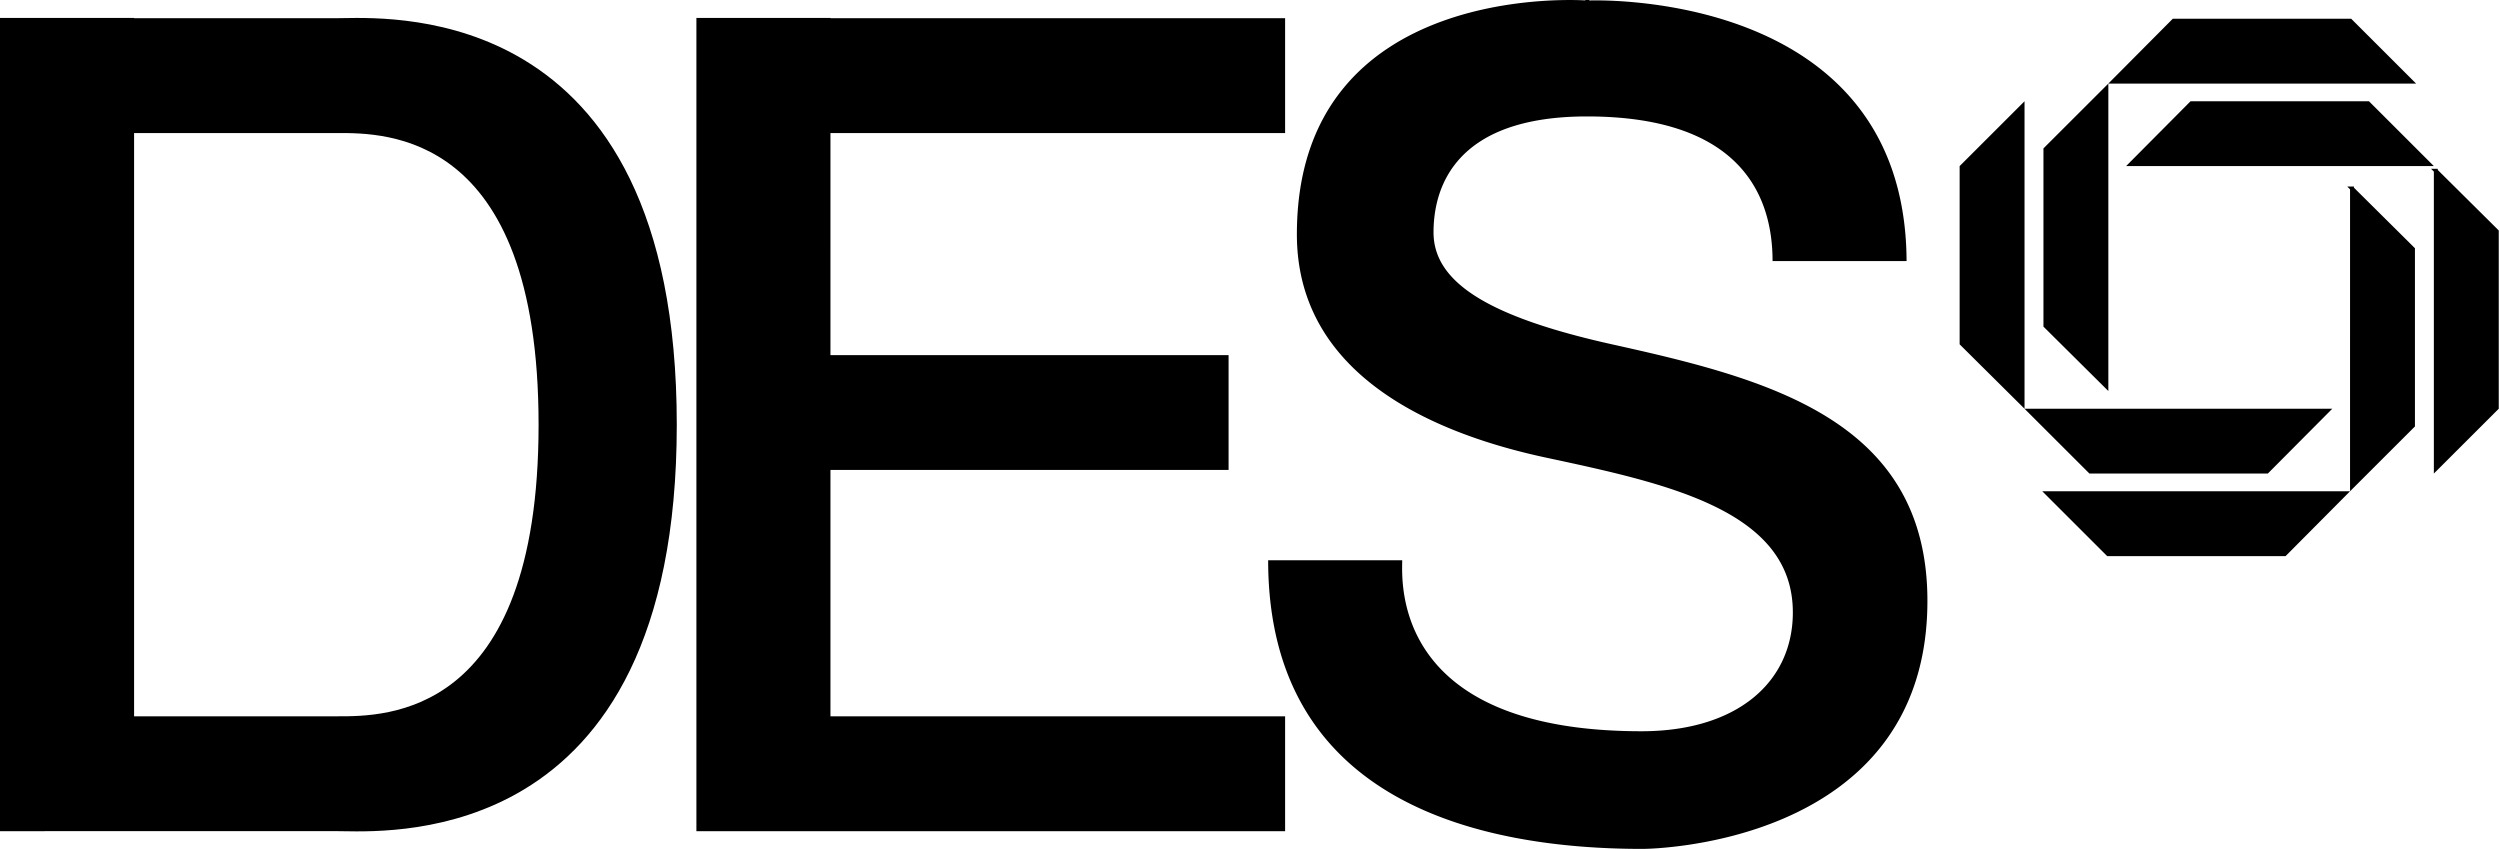
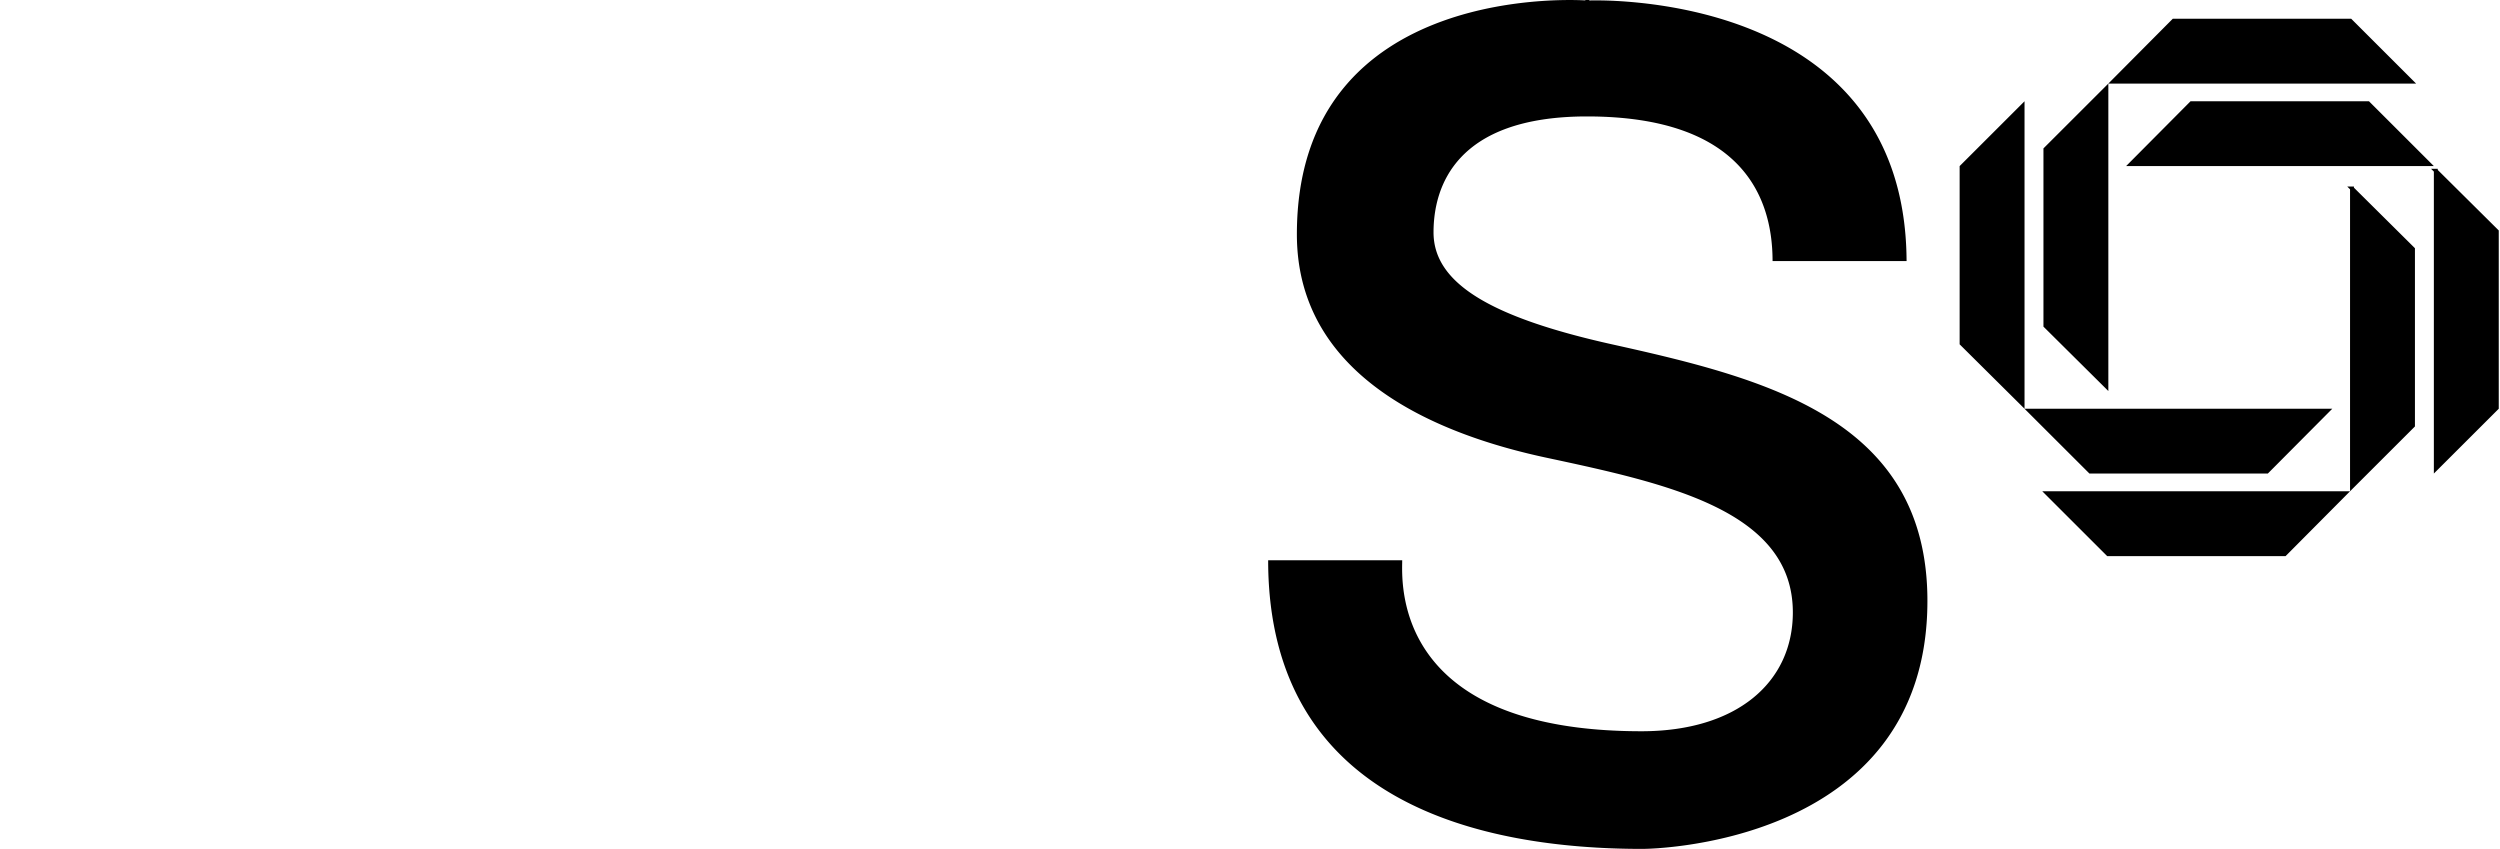
<svg xmlns="http://www.w3.org/2000/svg" width="642" height="218" fill="none" class="w-70 h-[2.4rem] w-full h-auto">
-   <path fill="currentColor" stroke="currentColor" d="M.5 212.944V5.109h33.434v.068h52.2c.522 0 1.16-.012 1.903-.025 7.896-.145 27.673-.506 46.198 10.615 20.218 12.139 39.063 38.043 39.063 93.289 0 55.245-18.845 81.149-39.063 93.288-18.525 11.122-38.302 10.76-46.198 10.615-.743-.013-1.38-.025-1.902-.025l-51.7.01H.5zm33.434-28.998v.5h52.2l.545.001c6.25.008 19.035.026 30.381-9.04 11.701-9.351 21.749-28.253 21.749-66.351 0-38.099-10.048-57.001-21.749-66.351-11.346-9.067-24.13-9.049-30.381-9.04H33.935v150.281zM213.261 33.665h-.5V91.69H315v28.488H212.761v64.279h116.756v28.488H179.336V5.109h33.425v.068h116.756v28.488H213.261z" />
  <path fill="currentColor" stroke="currentColor" d="m407.618.135.023.5.003-.001h.01l.043-.002.171-.006A78.84 78.84 0 0 1 411.12.61c2.222.035 5.399.163 9.214.538 7.633.749 17.803 2.48 27.977 6.405 10.173 3.925 20.328 10.036 27.959 19.533 7.553 9.398 12.66 22.145 12.836 39.452h-33.413c-.079-8.102-2.087-17.3-8.989-24.526-7.049-7.378-19.115-12.61-39.164-12.61-16.95 0-26.955 4.543-32.716 10.655-5.755 6.106-7.193 13.692-7.193 19.614 0 6.658 3.677 12.227 11.295 16.994 7.601 4.756 19.19 8.759 35.184 12.305 19.932 4.422 40.031 9.247 55.152 18.736 7.551 4.738 13.845 10.631 18.254 18.205 4.407 7.572 6.946 16.853 6.946 28.393 0 15.82-4.54 27.655-11.328 36.519-6.792 8.871-15.858 14.797-24.95 18.755-9.091 3.958-18.189 5.939-25.019 6.93-3.414.496-6.258.743-8.247.867a68.617 68.617 0 0 1-2.909.121l-.154.002h-.049v.5-.5c-20.536 0-44.467-2.892-63.249-13.54-18.639-10.568-32.246-28.795-32.392-59.586h33.418l-.002.163c-.059 3.457-.234 13.77 6.657 23.514 7.431 10.511 22.979 20.236 55.306 20.236 12.329 0 22.165-3.165 28.93-8.644 6.774-5.486 10.428-13.262 10.428-22.379 0-13.356-8.259-21.762-20.284-27.631-11.986-5.851-27.836-9.247-43.293-12.559l-.074-.016c-12.727-2.721-28.678-7.56-41.436-16.421-12.742-8.848-22.276-21.686-22.276-40.452 0-16.364 4.63-28.236 11.543-36.854C352 14.704 361.235 9.3 370.499 5.932c9.265-3.37 18.538-4.695 25.5-5.177 3.48-.241 6.379-.272 8.407-.241a70.61 70.61 0 0 1 2.966.105l.156.01.039.003h.009l.003.001.039-.498zm0 0 .023.5h-.031l-.031-.002.039-.498zm135.006 20.826 15.555-15.648h45.401l15.665 15.648h-76.621zm-1.701 78.251L525.258 83.67V38.317l15.665-15.65v76.545zm84.593-55.359 15.665 15.54v45.364l-15.665 15.641V43.853zm-78.33-1.7 15.556-15.65h45.401l15.664 15.65h-76.621zm55.104 84.507-15.556 15.649h-45.4l-15.665-15.649h76.621zm1.702-78.253 15.666 15.541v45.354l-15.666 15.65V48.407zM519.4 103.764l-15.666-15.55V42.86L519.4 27.21v76.554zm78.327 1.701-15.555 15.639h-45.401l-15.664-15.639h76.62z" />
</svg>